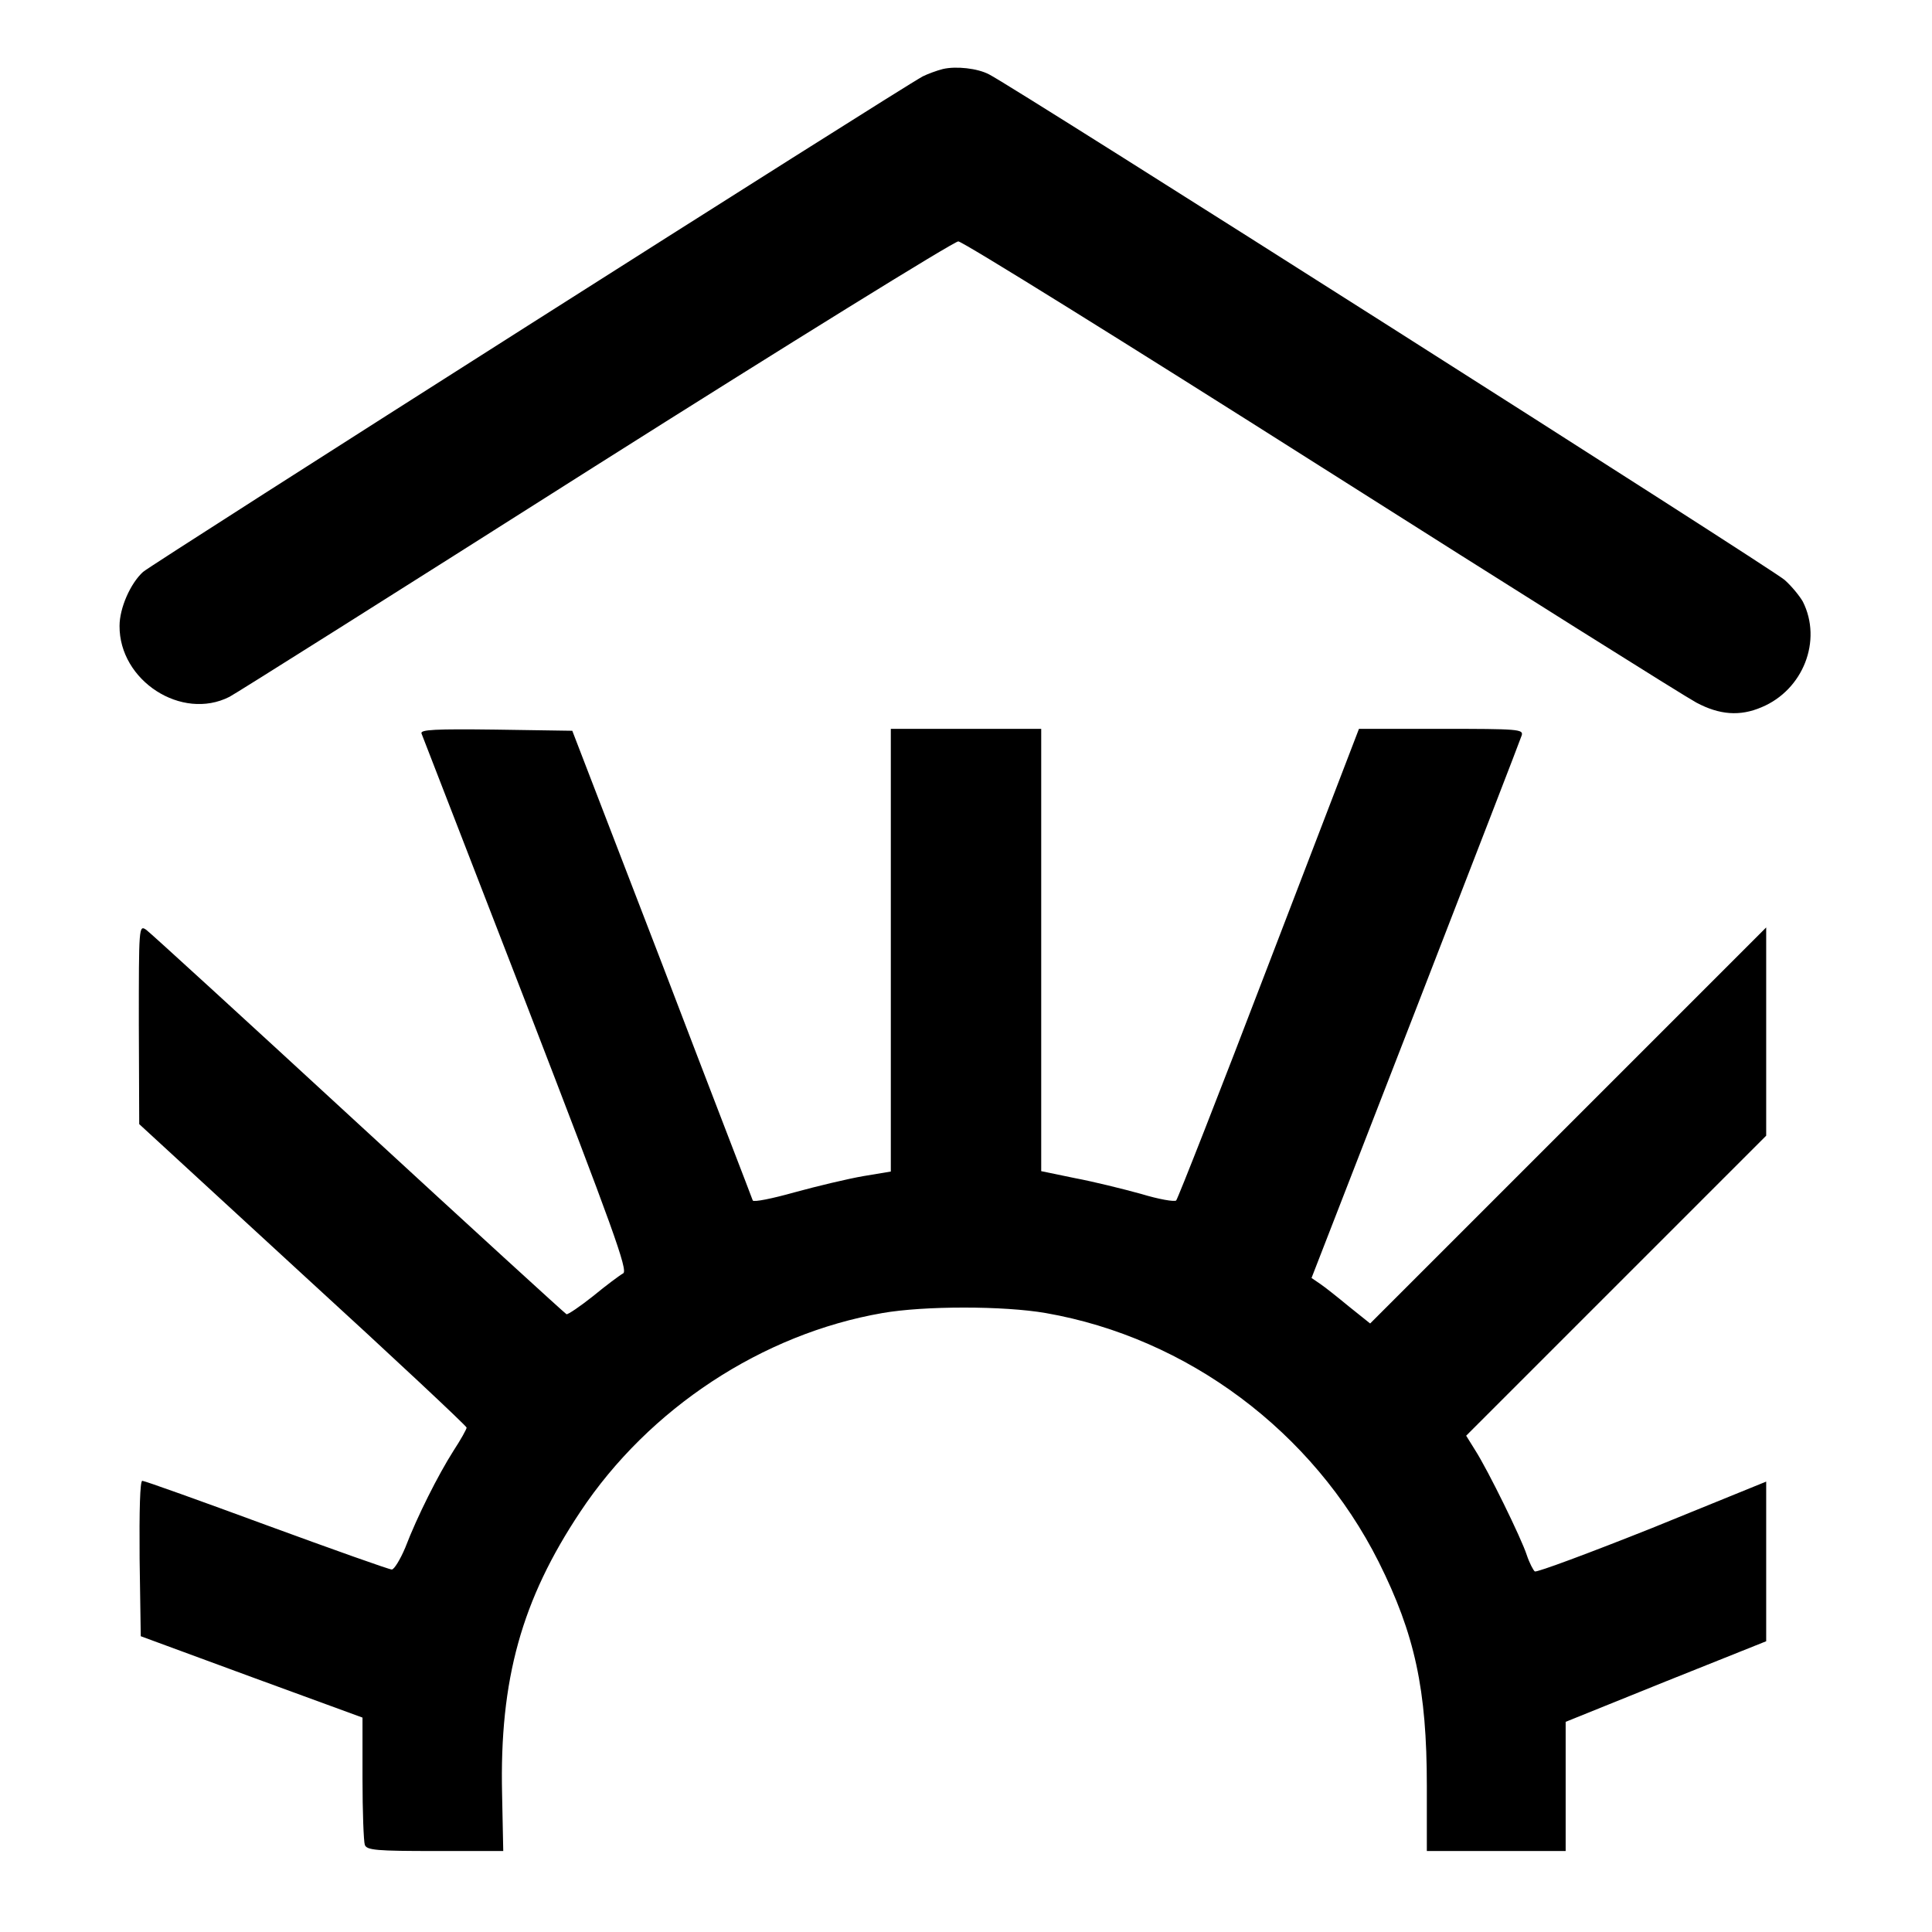
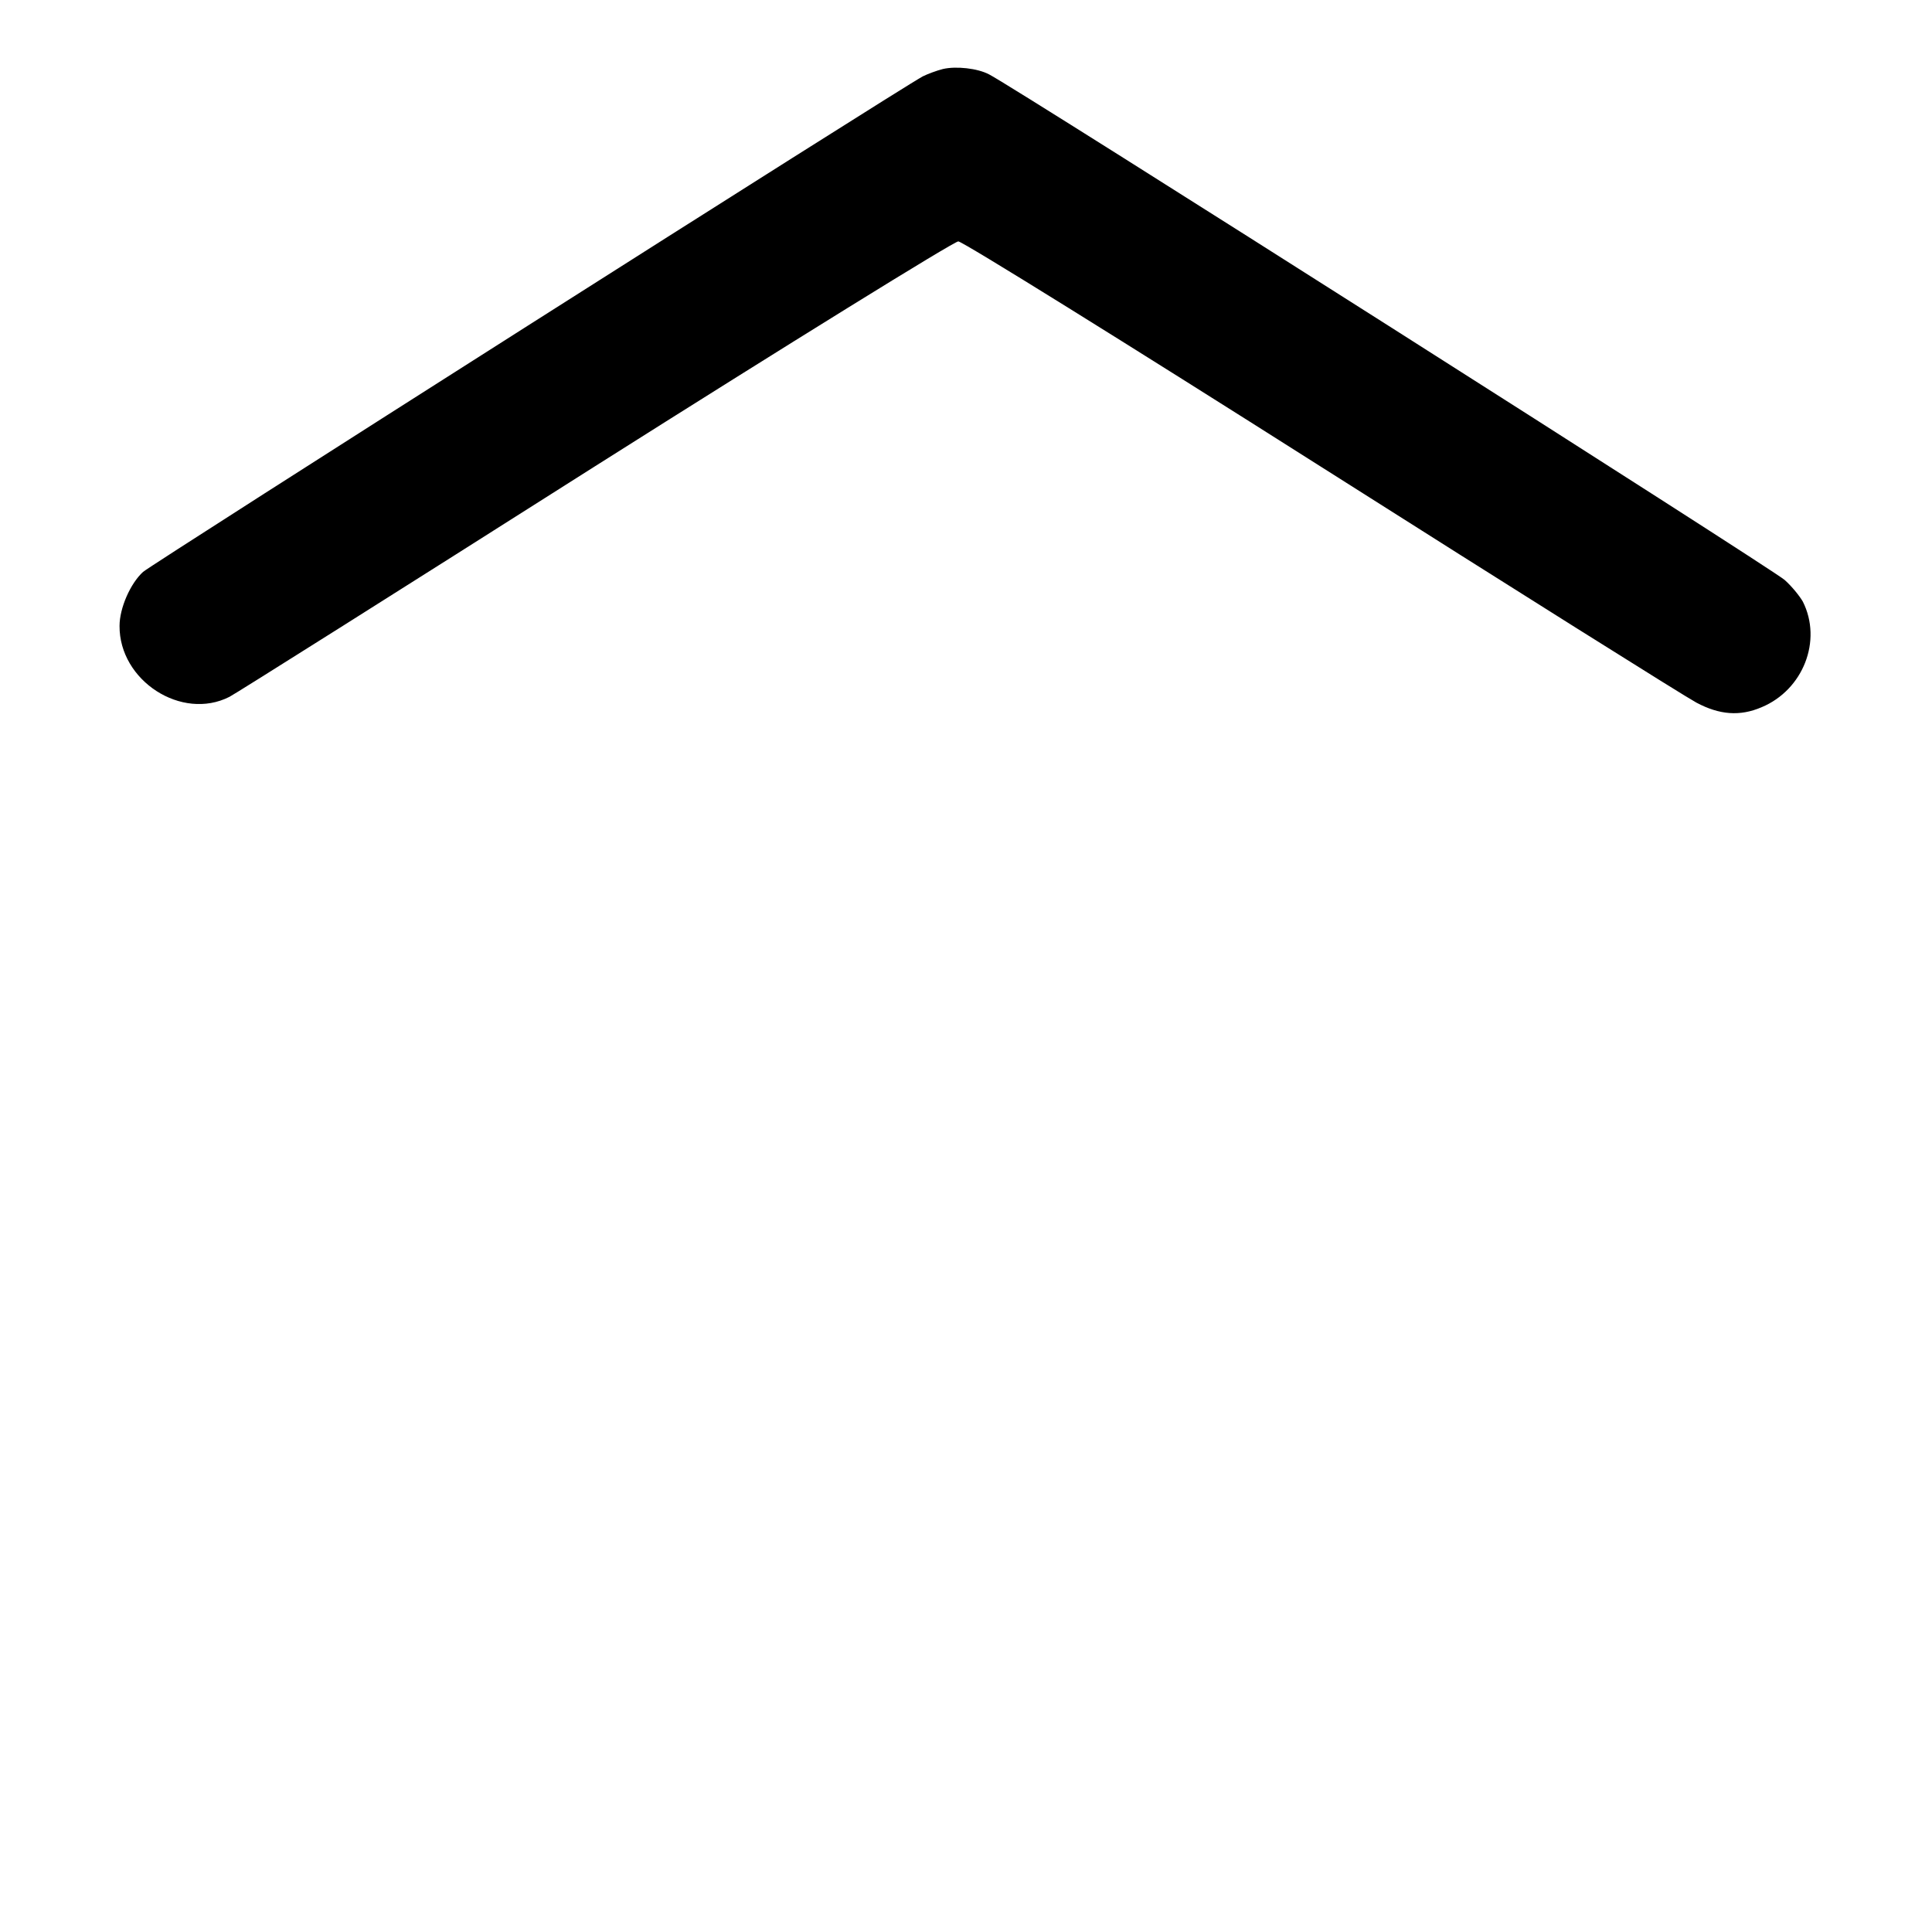
<svg xmlns="http://www.w3.org/2000/svg" version="1.0" width="501pt" height="501pt" viewBox="0 0 501 501" preserveAspectRatio="xMidYMid meet">
  <g transform="translate(0,501) scale(0.1,-0.1)" fill="#000000" stroke="none">
    <path d="M2445 4831 c-16 -4 -40 -13 -52 -19 -60 -32 -2001 -1266 -2022 -1285 -33 -30 -61 -94 -61 -140 -1 -142 161 -247 285 -184 11 5 436 273 945 596 509 322 934 585 945 585 11 0 434 -263 940 -584 506 -321 944 -596 974 -612 60 -32 113 -36 169 -12 108 45 158 173 107 274 -8 14 -28 39 -47 56 -28 26 -2002 1281 -2063 1311 -30 16 -86 22 -120 14z" />
-     <path d="M1093 3108 c3 -7 125 -323 272 -702 225 -583 264 -691 251 -698 -9 -5 -44 -31 -78 -59 -34 -27 -65 -48 -69 -47 -4 2 -247 224 -539 493 -293 270 -540 496 -551 504 -19 13 -19 7 -19 -245 l1 -259 424 -390 c234 -214 425 -393 425 -397 0 -4 -15 -31 -34 -60 -40 -63 -94 -170 -125 -251 -13 -31 -29 -57 -35 -57 -7 0 -153 52 -325 115 -171 63 -316 115 -322 115 -6 0 -8 -76 -7 -202 l3 -201 288 -106 287 -105 0 -157 c0 -87 3 -164 6 -173 5 -14 31 -16 183 -16 l176 0 -3 147 c-7 298 51 505 203 733 178 268 472 461 783 515 108 19 315 19 424 0 367 -64 693 -307 863 -645 94 -188 125 -331 125 -581 l0 -169 180 0 180 0 0 168 0 167 260 105 260 104 0 207 0 207 -295 -120 c-163 -65 -300 -116 -305 -113 -4 3 -14 22 -21 43 -14 43 -100 219 -134 272 l-23 37 389 389 389 389 0 270 0 270 -514 -514 -513 -513 -55 44 c-29 24 -63 51 -75 59 l-22 15 270 695 c148 382 272 702 275 712 5 16 -9 17 -208 17 l-214 0 -233 -607 c-128 -335 -237 -612 -241 -616 -4 -4 -45 3 -91 17 -47 13 -124 32 -172 41 l-87 18 0 573 0 574 -195 0 -195 0 0 -574 0 -574 -72 -12 c-40 -7 -120 -26 -178 -42 -57 -16 -106 -26 -108 -21 -1 4 -108 280 -235 613 l-233 605 -198 3 c-157 2 -197 0 -193 -10z" />
  </g>
</svg>